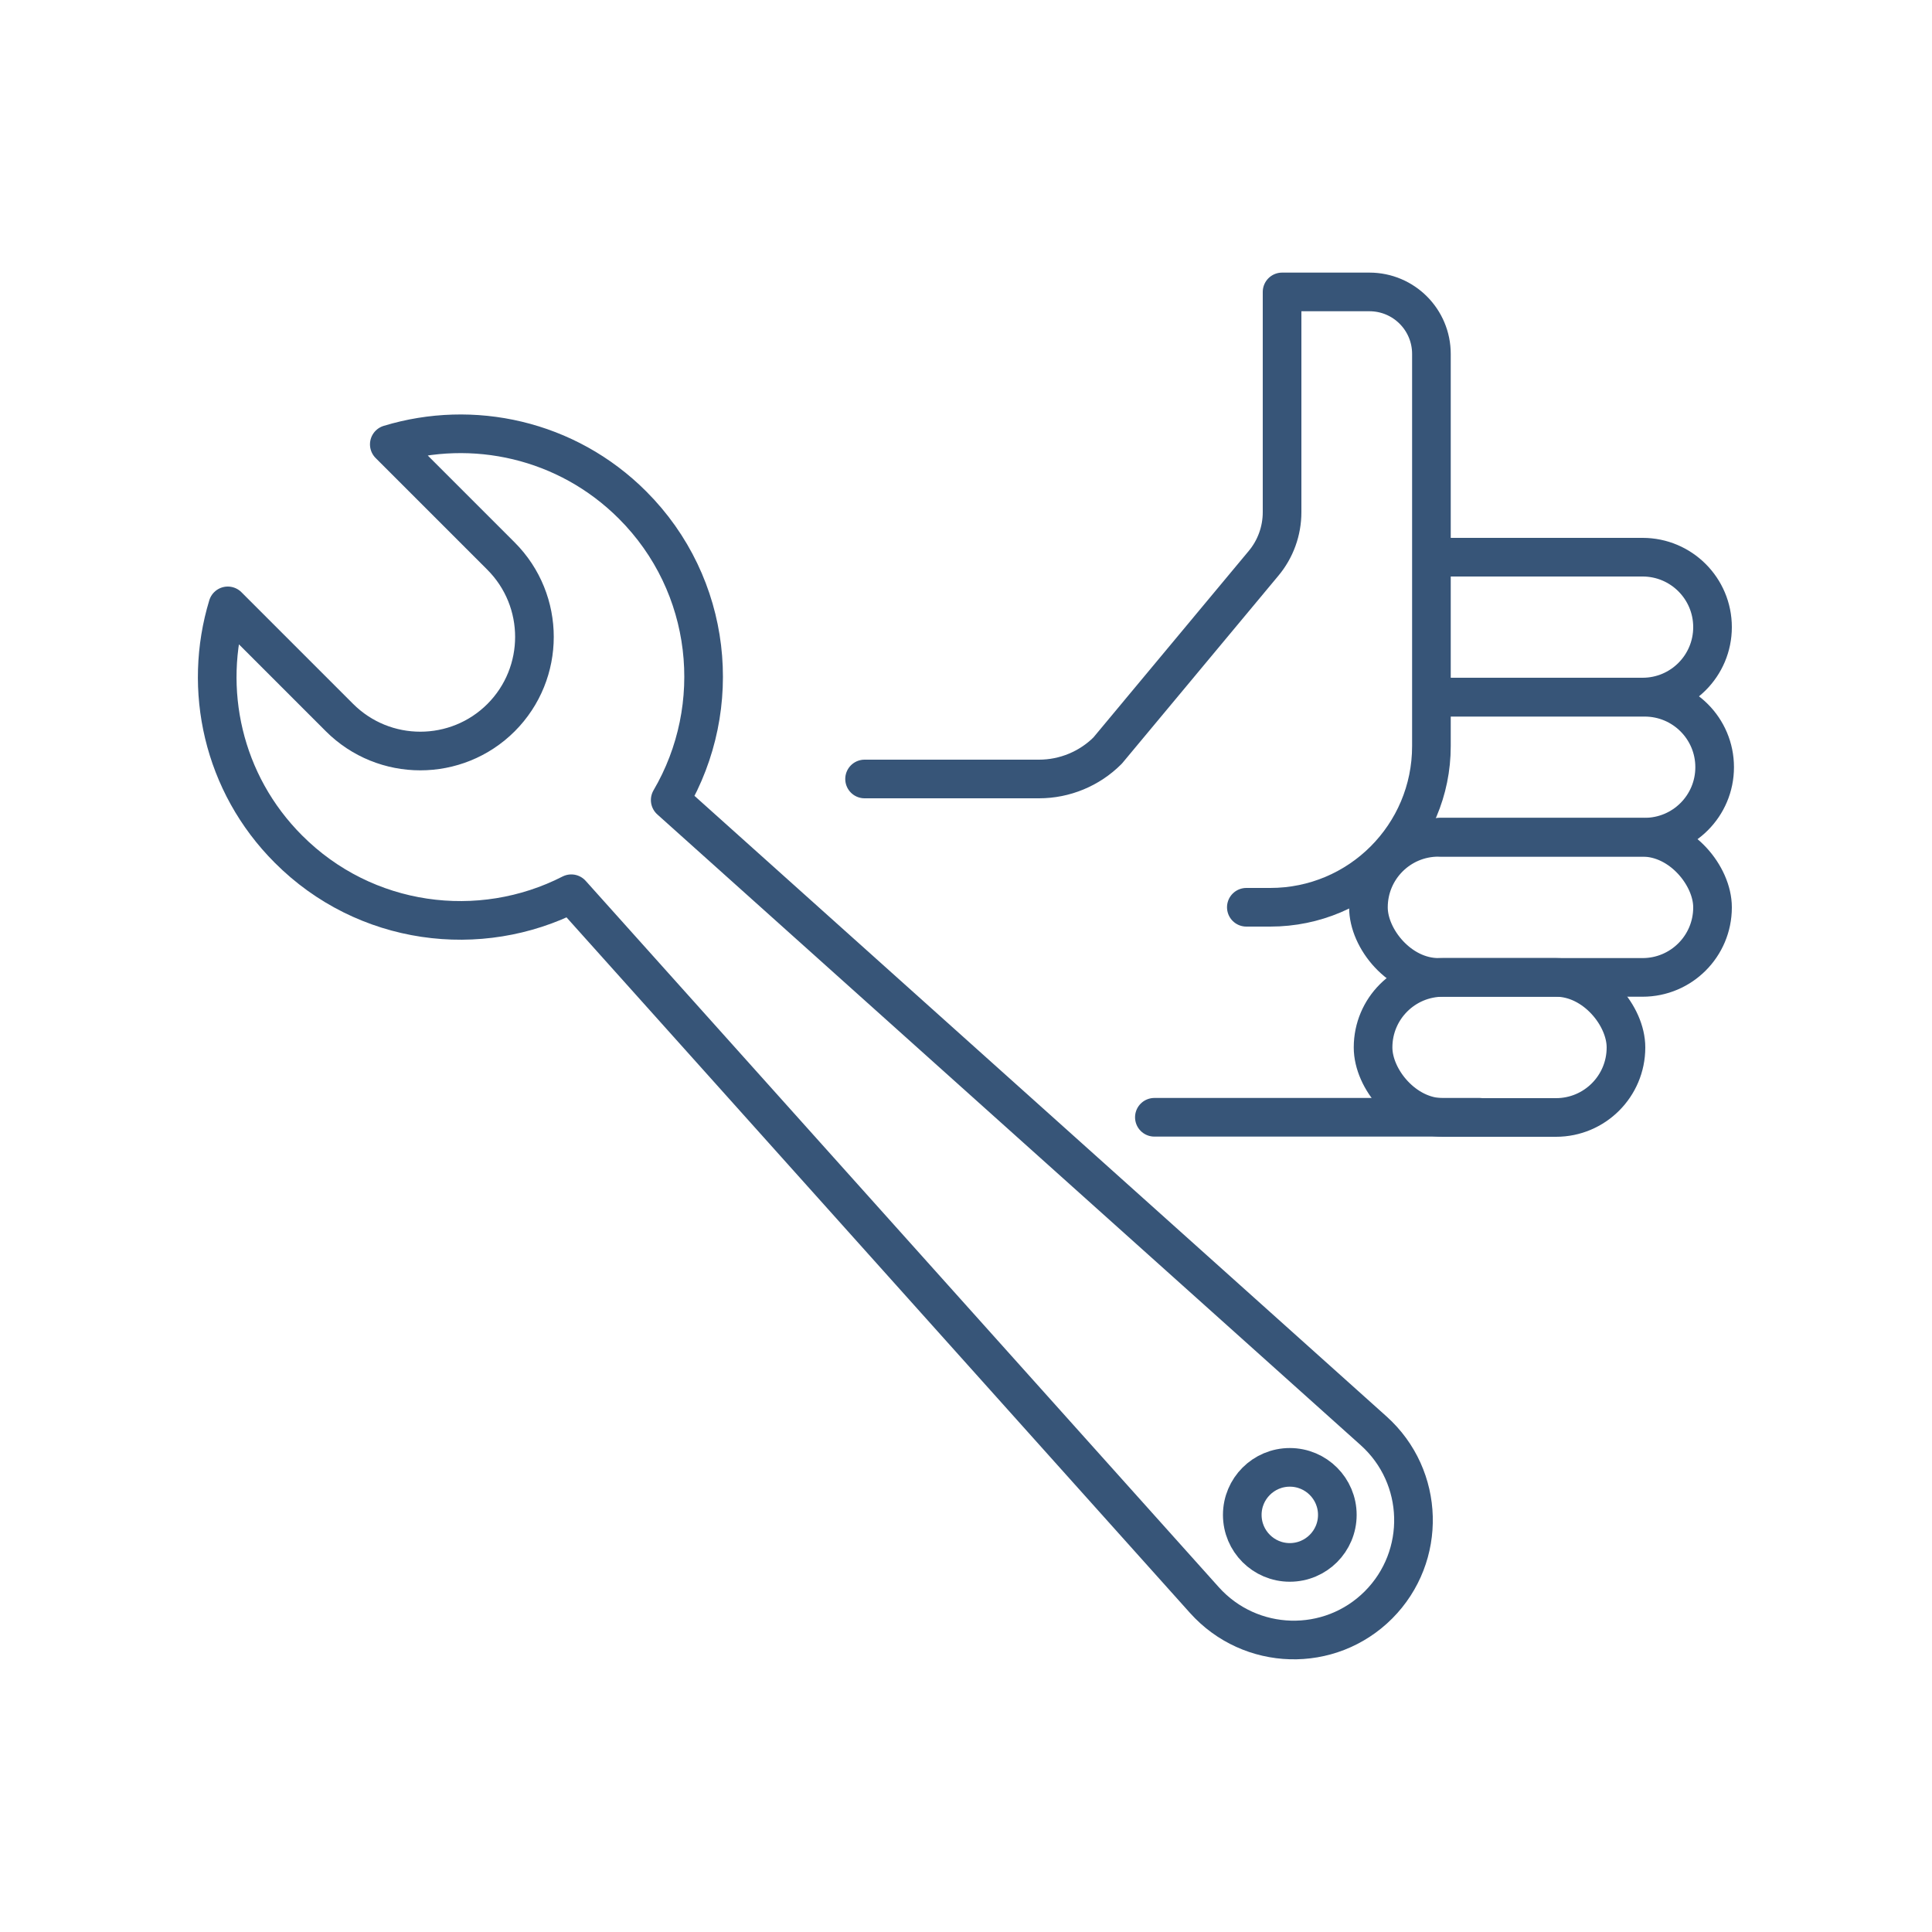
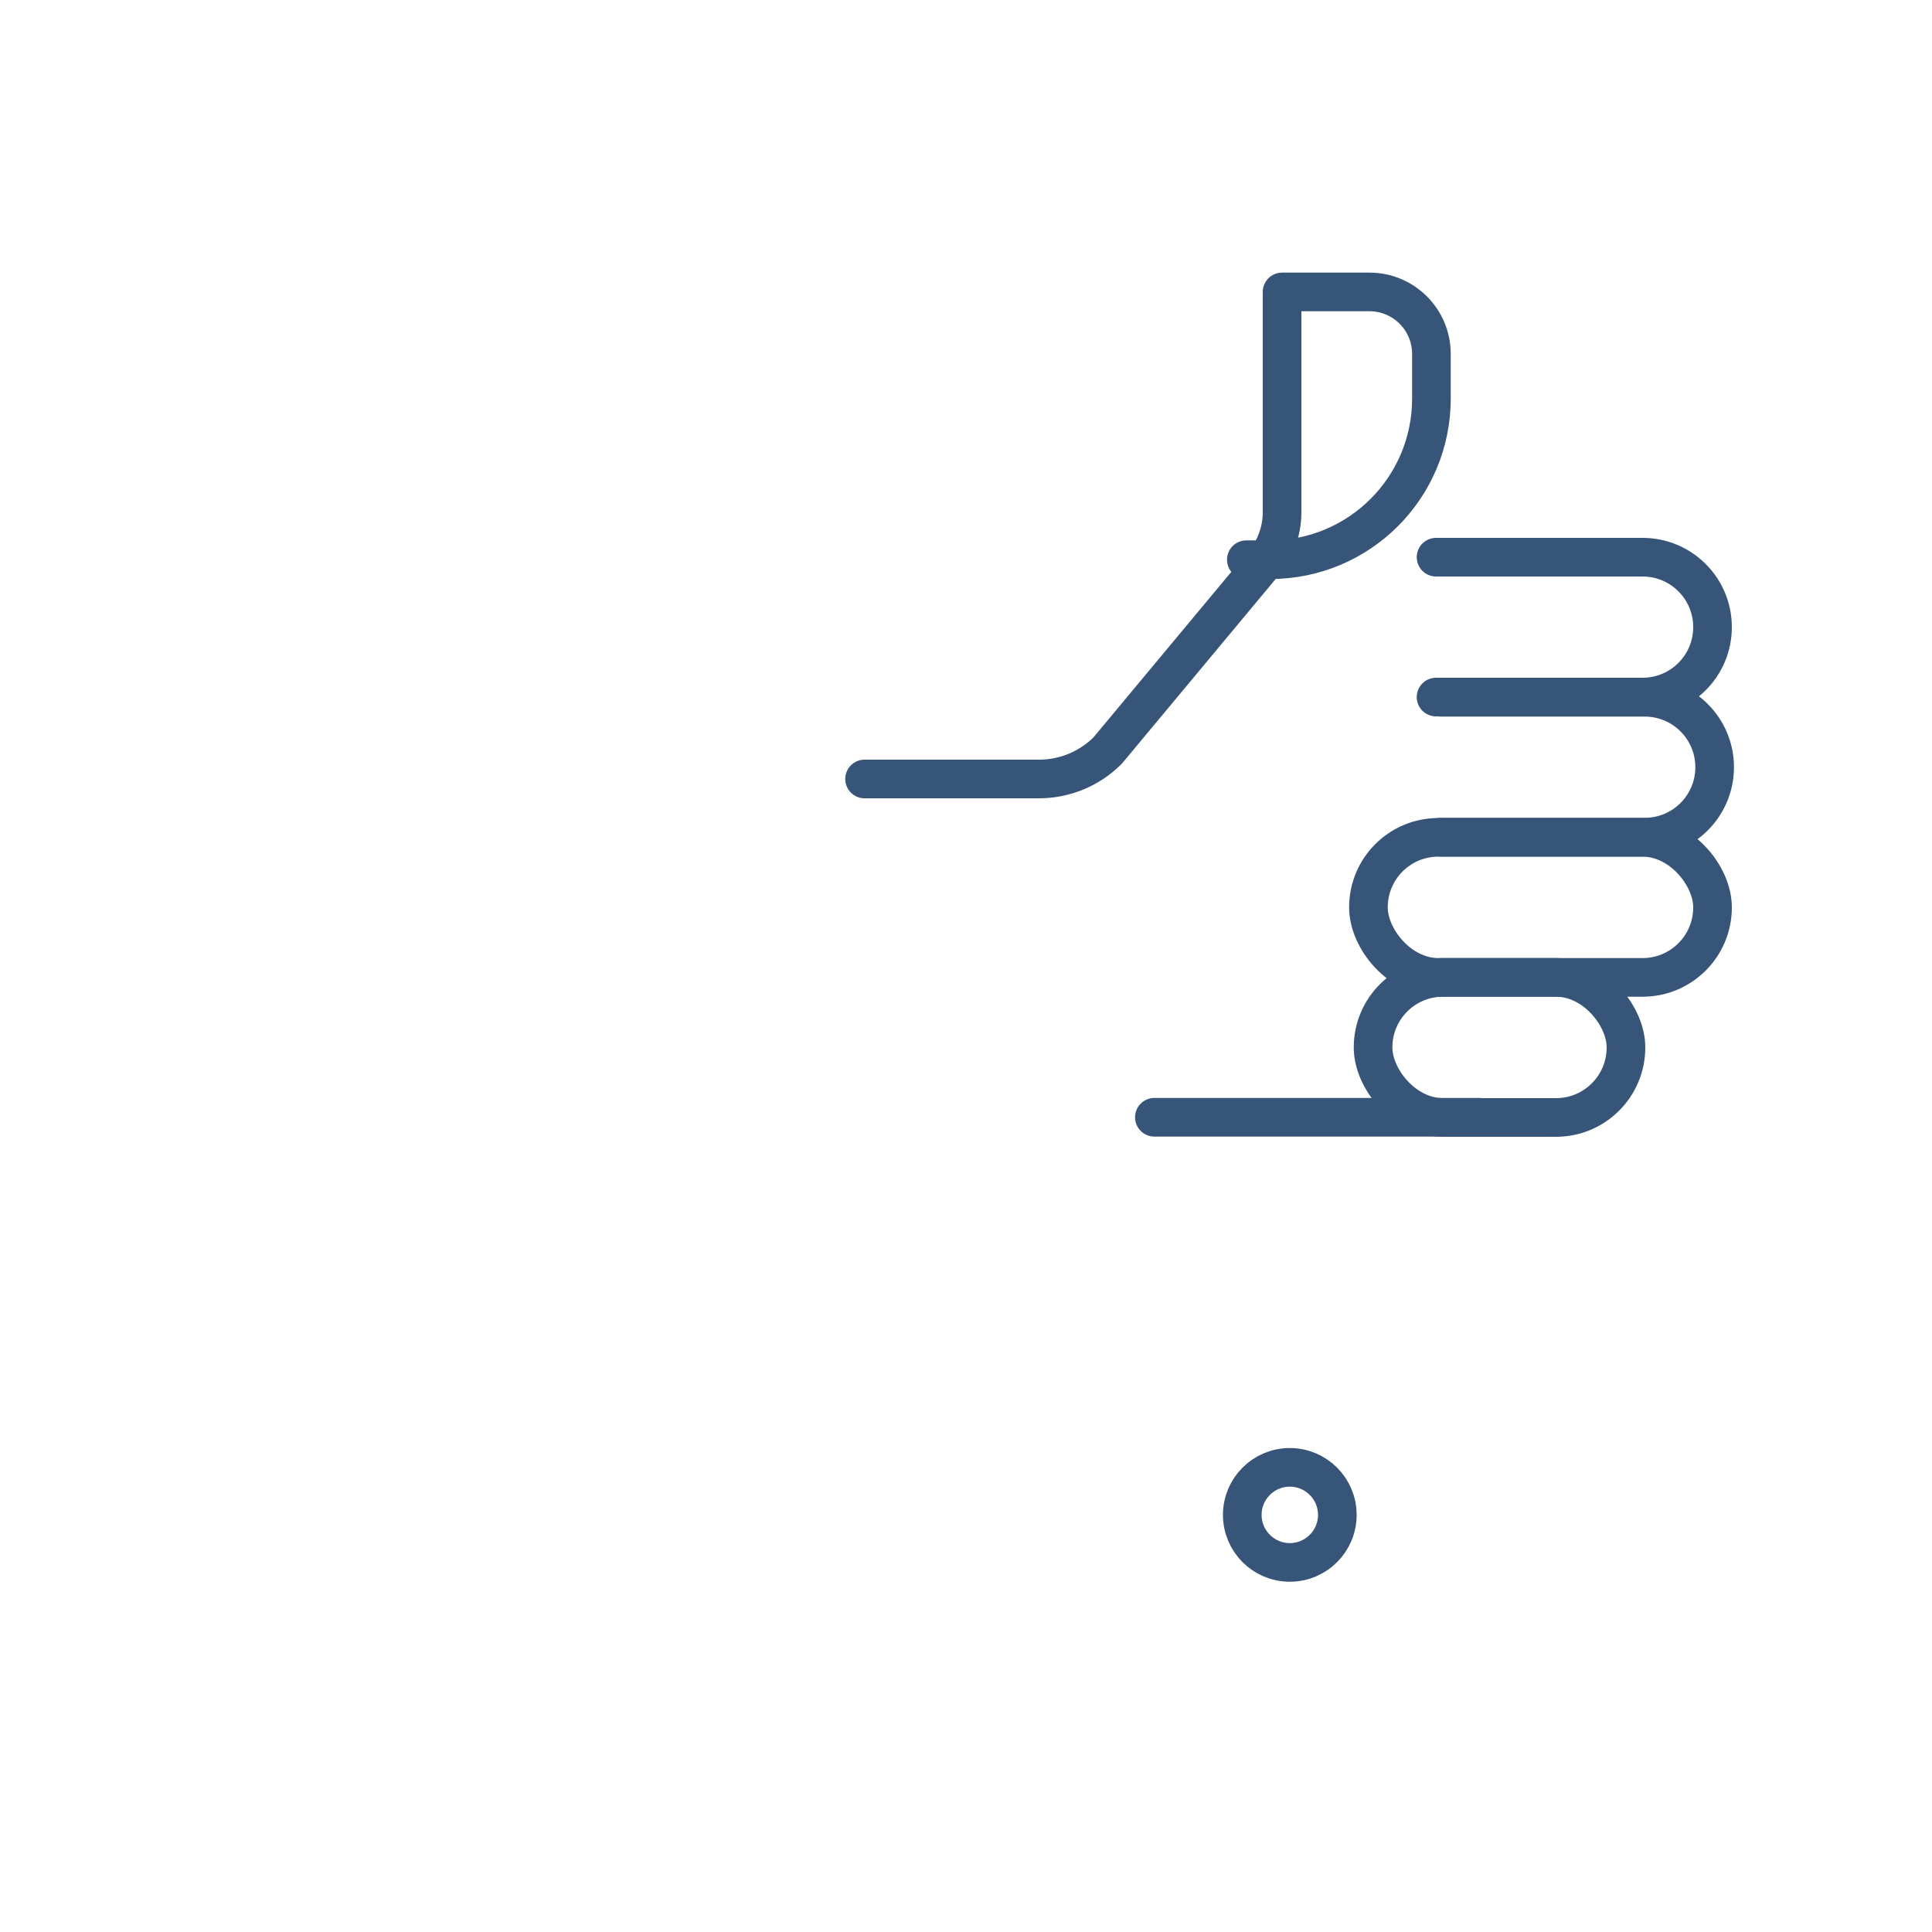
<svg xmlns="http://www.w3.org/2000/svg" id="Layer_1" data-name="Layer 1" viewBox="0 0 100 100">
  <defs>
    <style>
      .cls-1 {
        fill: none;
        stroke: #375578;
        stroke-linecap: round;
        stroke-linejoin: round;
        stroke-width: 2px;
      }
    </style>
  </defs>
  <g>
-     <path class="cls-1" d="m25.93,37.15c2.31-2.31,2.31-6.06,0-8.37l-5.78-5.78c4.31-1.31,9.18-.27,12.59,3.14,4.14,4.14,4.78,10.44,1.95,15.27l36.41,32.65c2.65,2.38,2.76,6.49.25,9.01-2.52,2.52-6.63,2.4-9.01-.25L29.57,46.26c-4.73,2.42-10.68,1.66-14.64-2.31-3.41-3.41-4.45-8.28-3.14-12.59l5.78,5.78c2.31,2.31,6.06,2.31,8.37,0Z" />
    <circle class="cls-1" cx="66.76" cy="78.41" r="2.46" />
  </g>
  <g>
    <rect class="cls-1" x="71.07" y="50.59" width="13.09" height="7.25" rx="3.62" ry="3.62" />
    <path class="cls-1" d="m74.33,28.84h10.69c2,0,3.62,1.62,3.62,3.62h0c0,2-1.62,3.62-3.62,3.62h-10.69" />
    <g>
      <rect class="cls-1" x="70.83" y="43.34" width="17.81" height="7.25" rx="3.62" ry="3.62" />
      <path class="cls-1" d="m74.57,36.09h10.56c2,0,3.62,1.62,3.62,3.62h0c0,2-1.62,3.62-3.62,3.62h-10.56" />
    </g>
    <line class="cls-1" x1="76.58" y1="57.83" x2="59.75" y2="57.83" />
-     <path class="cls-1" d="m44.75,40.32h9.03c1.33,0,2.61-.53,3.55-1.47l8.07-9.69c.62-.74.96-1.68.96-2.65v-11.4h4.52c1.78,0,3.21,1.44,3.21,3.21v2.31s0,17.99,0,17.99c0,4.61-3.73,8.34-8.34,8.34h-1.24" />
+     <path class="cls-1" d="m44.75,40.32h9.03c1.33,0,2.61-.53,3.55-1.47l8.07-9.69c.62-.74.96-1.68.96-2.65v-11.4h4.52c1.78,0,3.21,1.44,3.21,3.21v2.31c0,4.61-3.73,8.34-8.34,8.34h-1.24" />
  </g>
</svg>